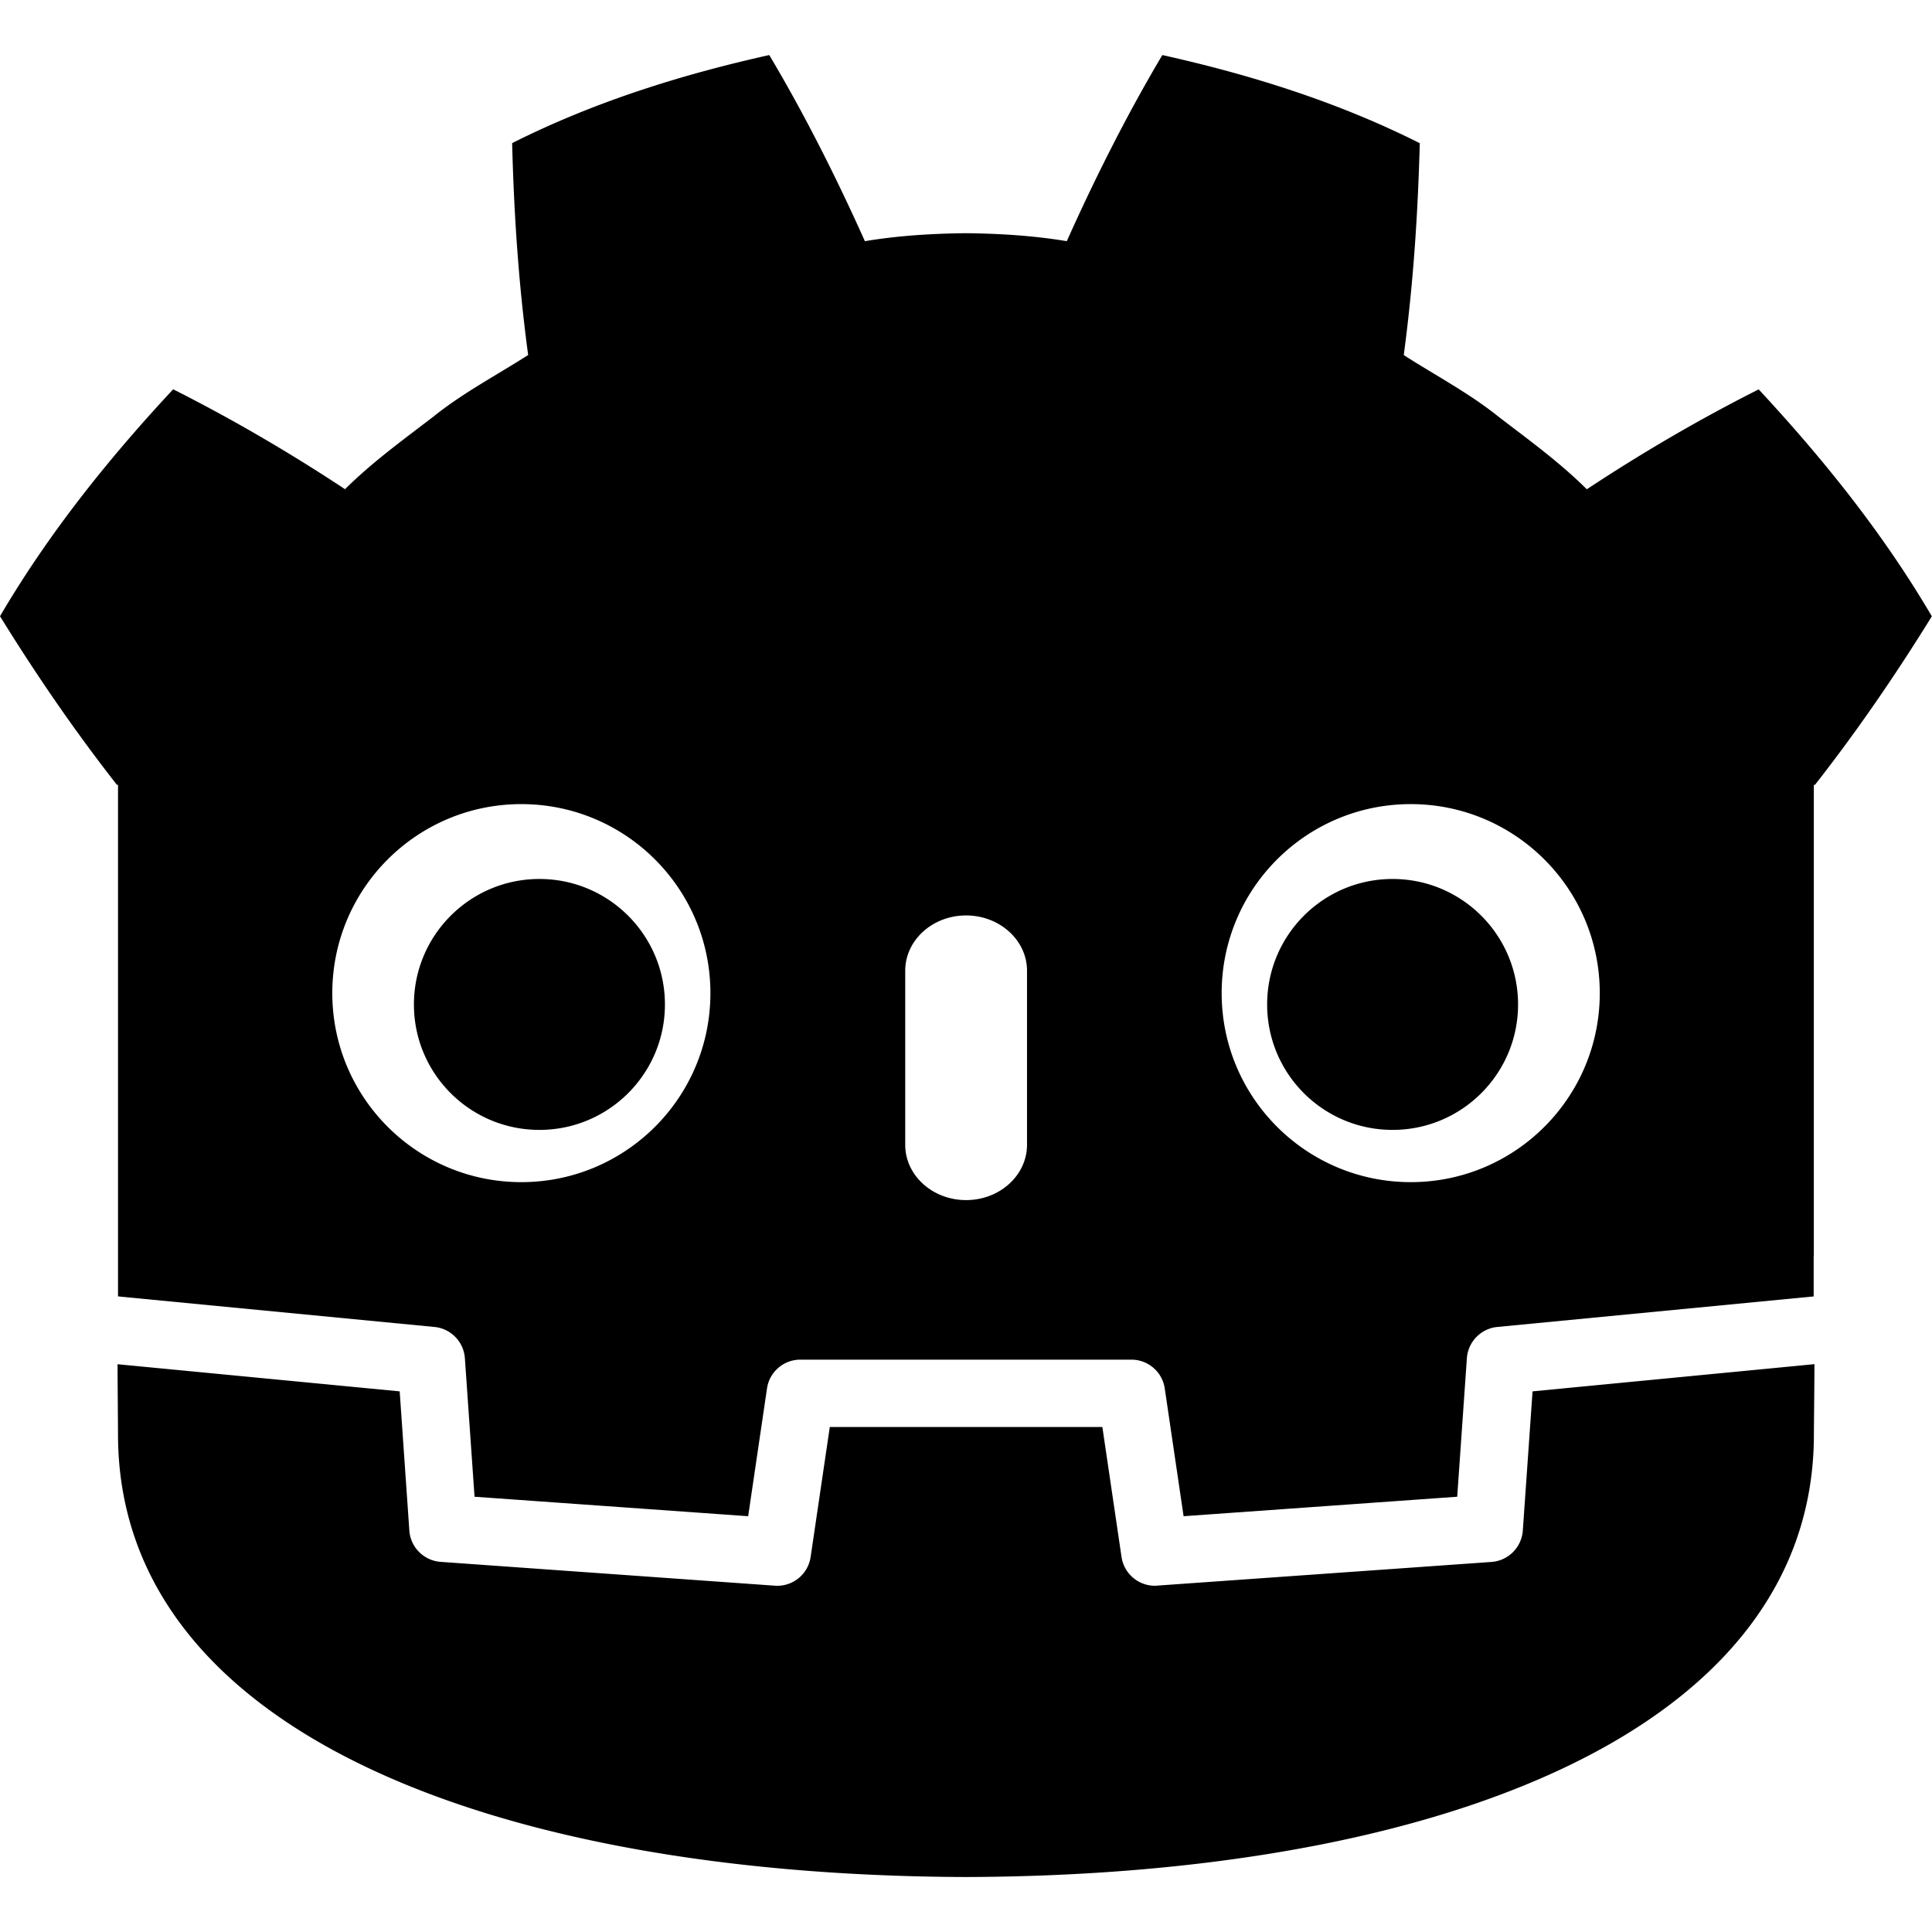
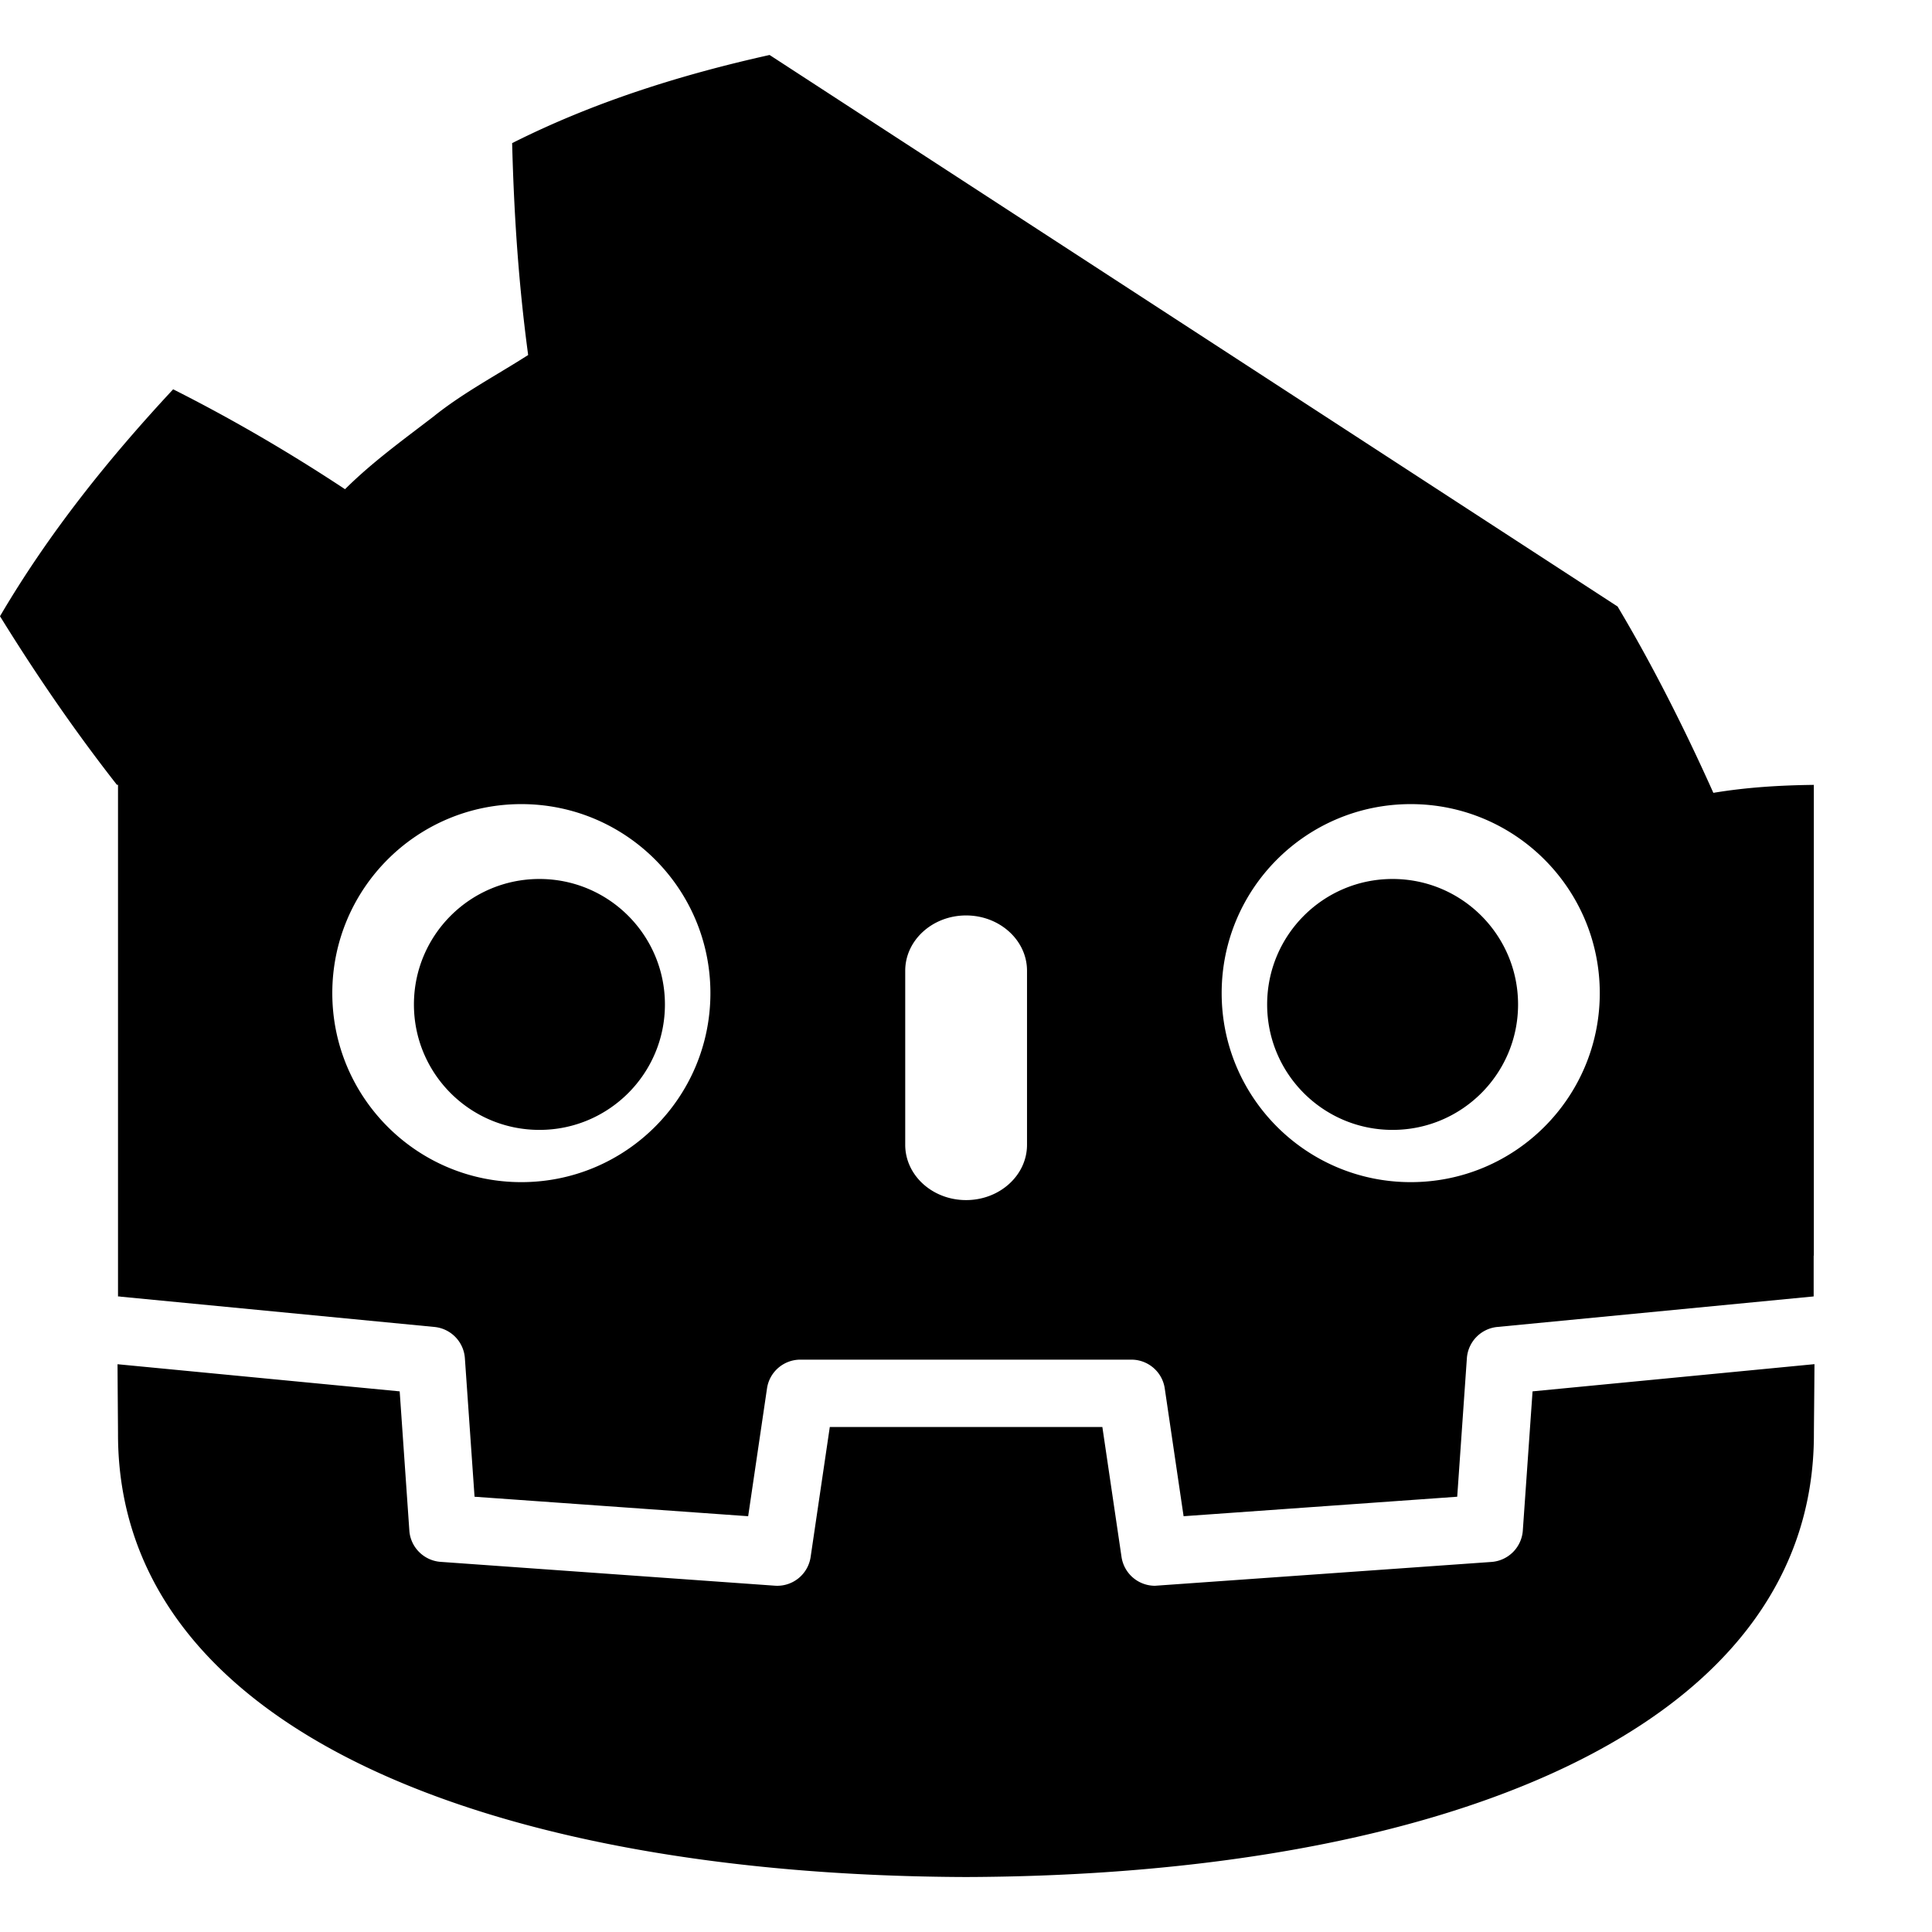
<svg xmlns="http://www.w3.org/2000/svg" role="img" viewBox="0 0 24 24">
  <title>Godot Engine icon</title>
-   <path d="M9.56.683c-1.096.244-2.181.583-3.198 1.095.023.898.081 1.758.199 2.632-.395.253-.81.47-1.178.766-.375.288-.758.564-1.097.901-.678-.448-1.396-.869-2.135-1.241C1.353 5.693.608 6.619 0 7.655c.458.741.936 1.435 1.452 2.094h.014v6.356c.012 0 .023 0 .035.003l3.896.376c.204.02.364.184.378.389l.12 1.72 3.399.242.234-1.587c.03-.206.207-.358.415-.358h4.111c.208 0 .385.152.415.358l.234 1.587 3.399-.242.12-1.72a.42.42 0 01.378-.389l3.895-.376c.012 0 .023-.003.035-.003v-.507h.002V9.75h.014c.516-.659.994-1.353 1.452-2.094-.608-1.036-1.354-1.961-2.151-2.819-.739.372-1.457.793-2.135 1.241-.339-.337-.721-.613-1.096-.901-.369-.296-.784-.513-1.178-.766.117-.874.175-1.734.199-2.632-1.017-.512-2.101-.851-3.198-1.095-.438.736-.838 1.533-1.187 2.312-.414-.069-.829-.094-1.246-.099h-.016c-.417.005-.832.03-1.246.099-.349-.779-.749-1.576-1.188-2.312l.001-.001zM6.476 9.989c1.297 0 2.349 1.051 2.349 2.348s-1.052 2.348-2.349 2.348c-1.296 0-2.348-1.051-2.348-2.348 0-1.297 1.051-2.348 2.348-2.348zm11.049 0c1.296 0 2.348 1.051 2.348 2.348s-1.051 2.348-2.348 2.348-2.349-1.051-2.349-2.348c0-1.297 1.051-2.348 2.349-2.348zm-10.824.93c-.861 0-1.559.698-1.559 1.559s.698 1.558 1.559 1.558c.861 0 1.559-.698 1.559-1.558 0-.86-.697-1.559-1.559-1.559zm10.598 0c-.861 0-1.558.698-1.558 1.559s.697 1.558 1.558 1.558c.861 0 1.559-.698 1.559-1.558 0-.86-.697-1.559-1.559-1.559zm-5.298.453c.417 0 .757.308.757.687v2.162c0 .379-.339.687-.757.687s-.756-.308-.756-.687V12.059c0-.379.339-.687.756-.687zM1.46 16.946c.002.377.006.789.006.871 0 3.701 4.694 5.479 10.527 5.5h.014c5.832-.02 10.526-1.799 10.526-5.5 0-.084.005-.495.007-.871l-3.502.338-.121 1.729a.421.421 0 01-.389.39l-4.181.296a.42.42 0 01-.415-.358l-.238-1.614h-3.386l-.238 1.614a.419.419 0 01-.445.357l-4.151-.296c-.208-.015-.375-.181-.389-.389l-.12-1.729-3.504-.337z" />
+   <path d="M9.56.683c-1.096.244-2.181.583-3.198 1.095.023.898.081 1.758.199 2.632-.395.253-.81.47-1.178.766-.375.288-.758.564-1.097.901-.678-.448-1.396-.869-2.135-1.241C1.353 5.693.608 6.619 0 7.655c.458.741.936 1.435 1.452 2.094h.014v6.356c.012 0 .023 0 .035.003l3.896.376c.204.02.364.184.378.389l.12 1.72 3.399.242.234-1.587c.03-.206.207-.358.415-.358h4.111c.208 0 .385.152.415.358l.234 1.587 3.399-.242.12-1.72a.42.42 0 01.378-.389l3.895-.376c.012 0 .023-.003.035-.003v-.507h.002V9.75h.014h-.016c-.417.005-.832.03-1.246.099-.349-.779-.749-1.576-1.188-2.312l.001-.001zM6.476 9.989c1.297 0 2.349 1.051 2.349 2.348s-1.052 2.348-2.349 2.348c-1.296 0-2.348-1.051-2.348-2.348 0-1.297 1.051-2.348 2.348-2.348zm11.049 0c1.296 0 2.348 1.051 2.348 2.348s-1.051 2.348-2.348 2.348-2.349-1.051-2.349-2.348c0-1.297 1.051-2.348 2.349-2.348zm-10.824.93c-.861 0-1.559.698-1.559 1.559s.698 1.558 1.559 1.558c.861 0 1.559-.698 1.559-1.558 0-.86-.697-1.559-1.559-1.559zm10.598 0c-.861 0-1.558.698-1.558 1.559s.697 1.558 1.558 1.558c.861 0 1.559-.698 1.559-1.558 0-.86-.697-1.559-1.559-1.559zm-5.298.453c.417 0 .757.308.757.687v2.162c0 .379-.339.687-.757.687s-.756-.308-.756-.687V12.059c0-.379.339-.687.756-.687zM1.46 16.946c.002.377.006.789.006.871 0 3.701 4.694 5.479 10.527 5.5h.014c5.832-.02 10.526-1.799 10.526-5.5 0-.084.005-.495.007-.871l-3.502.338-.121 1.729a.421.421 0 01-.389.39l-4.181.296a.42.42 0 01-.415-.358l-.238-1.614h-3.386l-.238 1.614a.419.419 0 01-.445.357l-4.151-.296c-.208-.015-.375-.181-.389-.389l-.12-1.729-3.504-.337z" />
</svg>